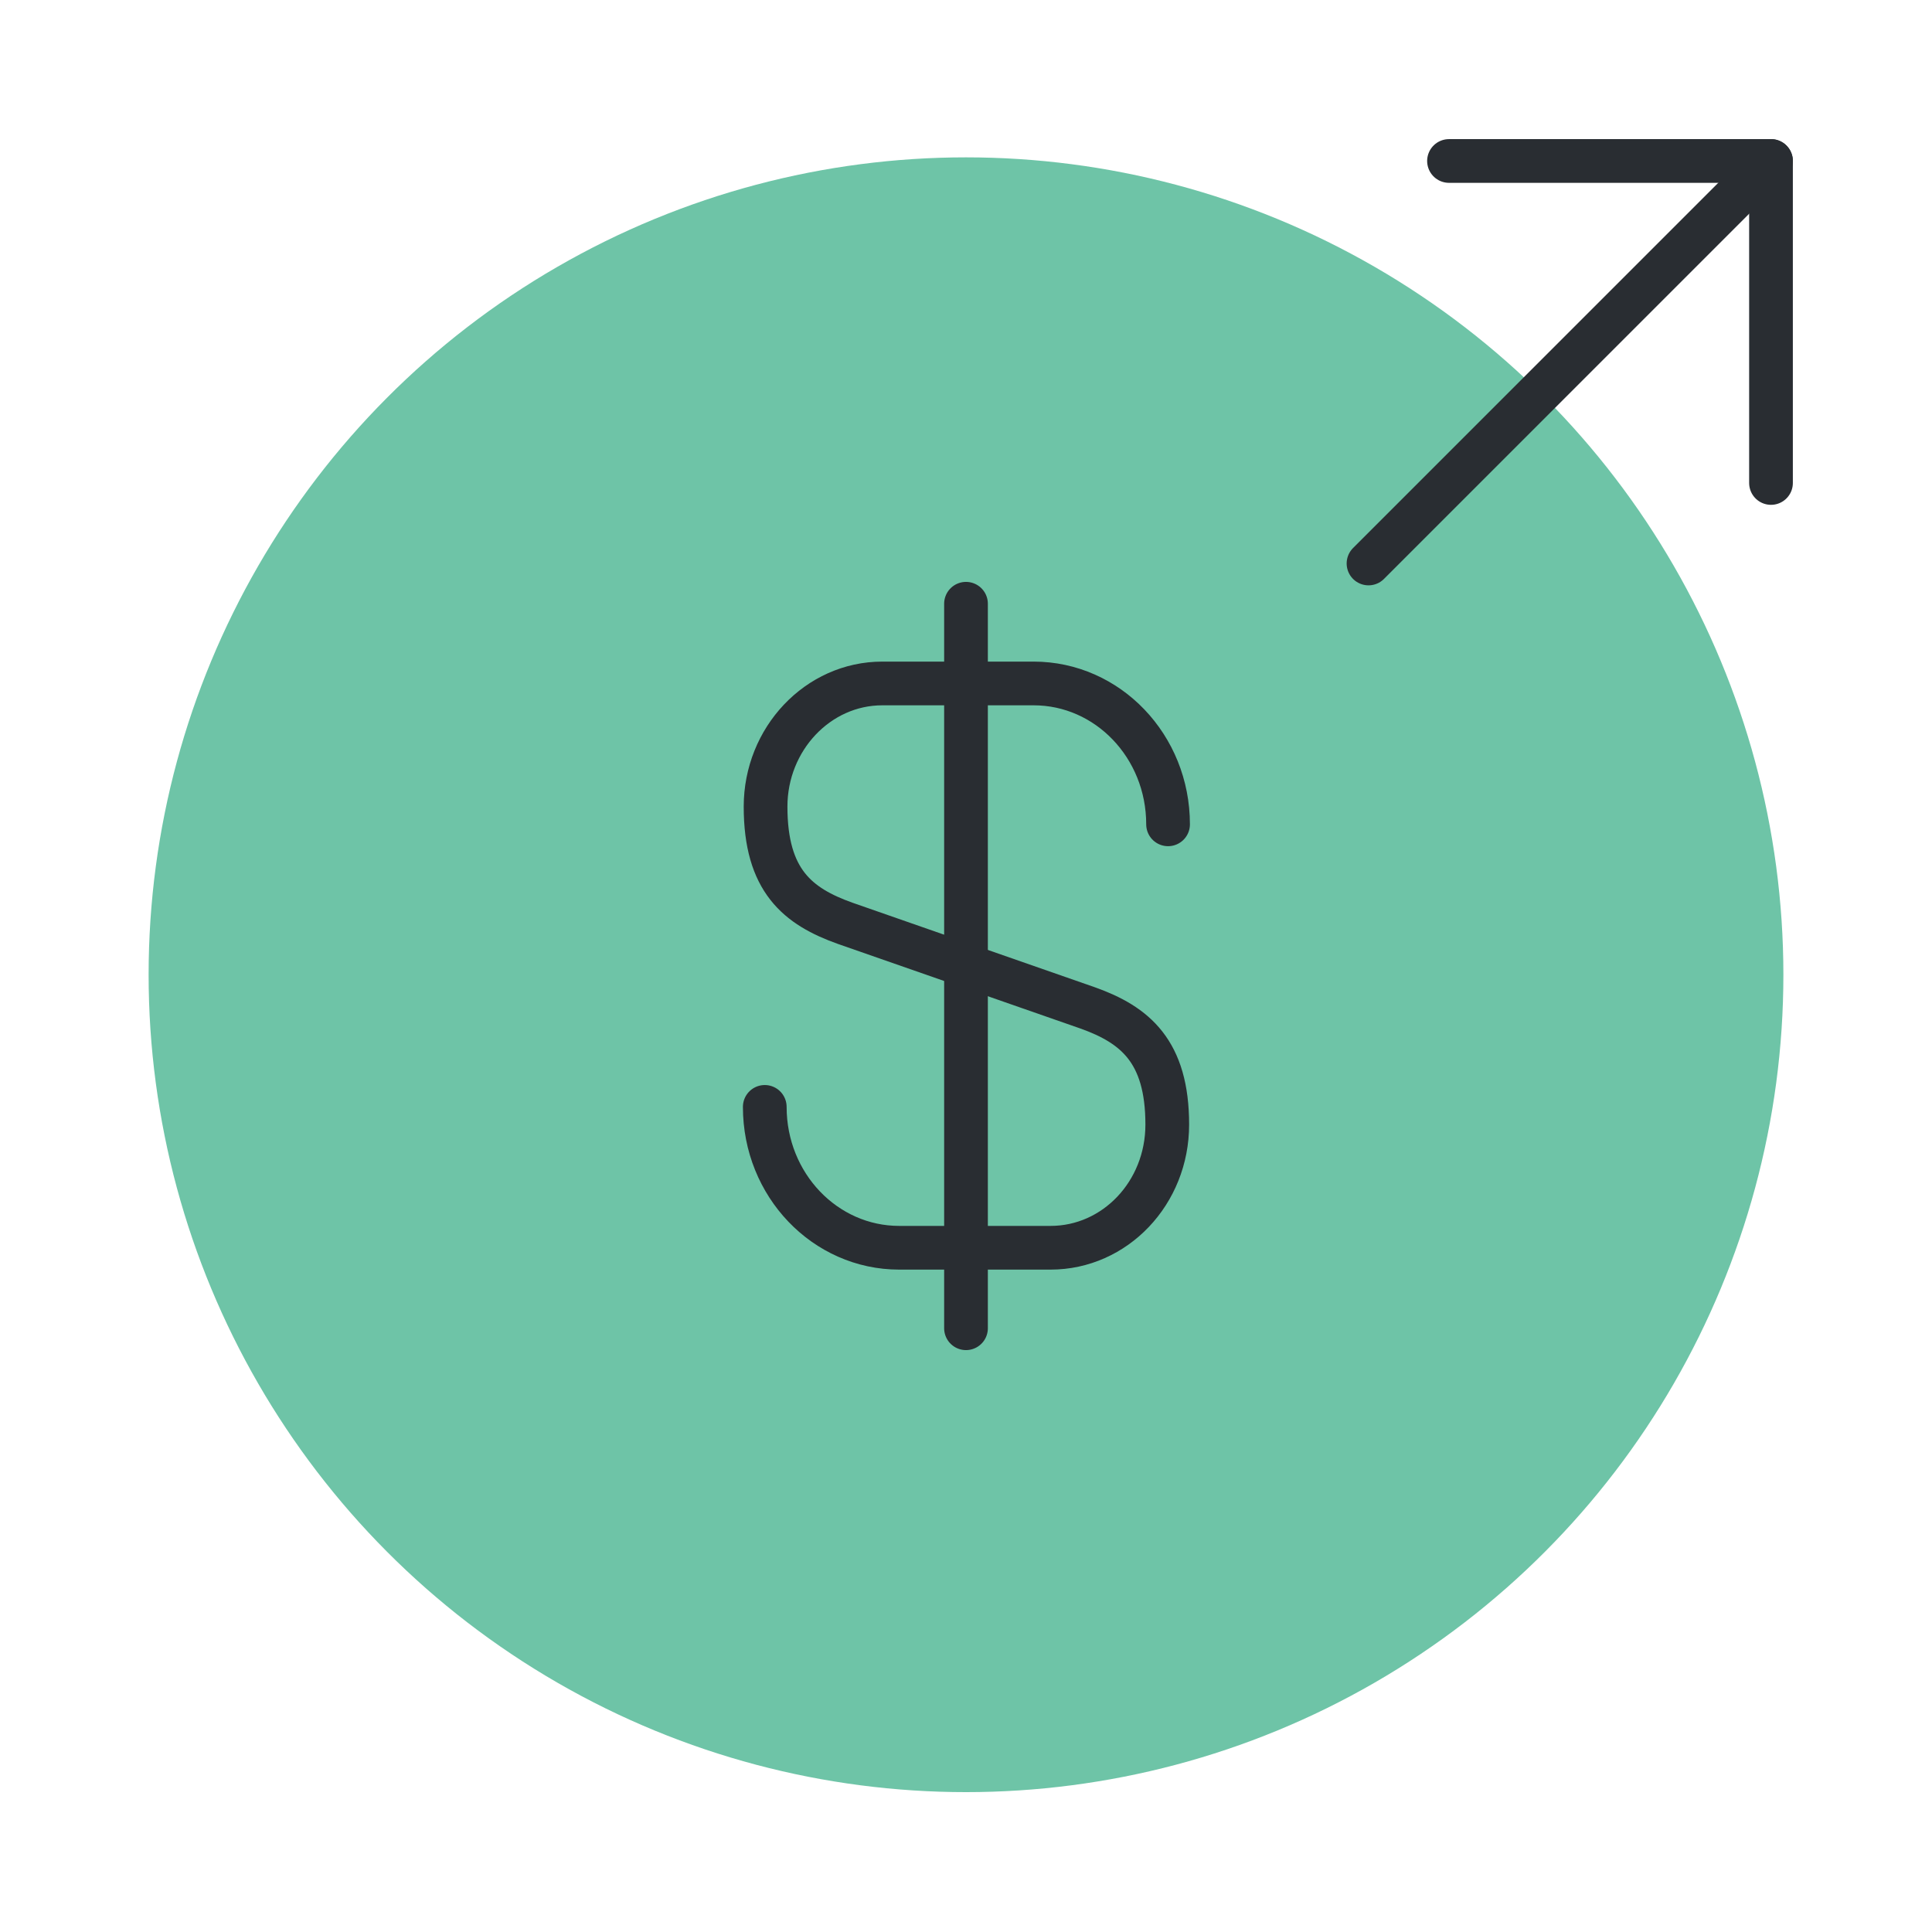
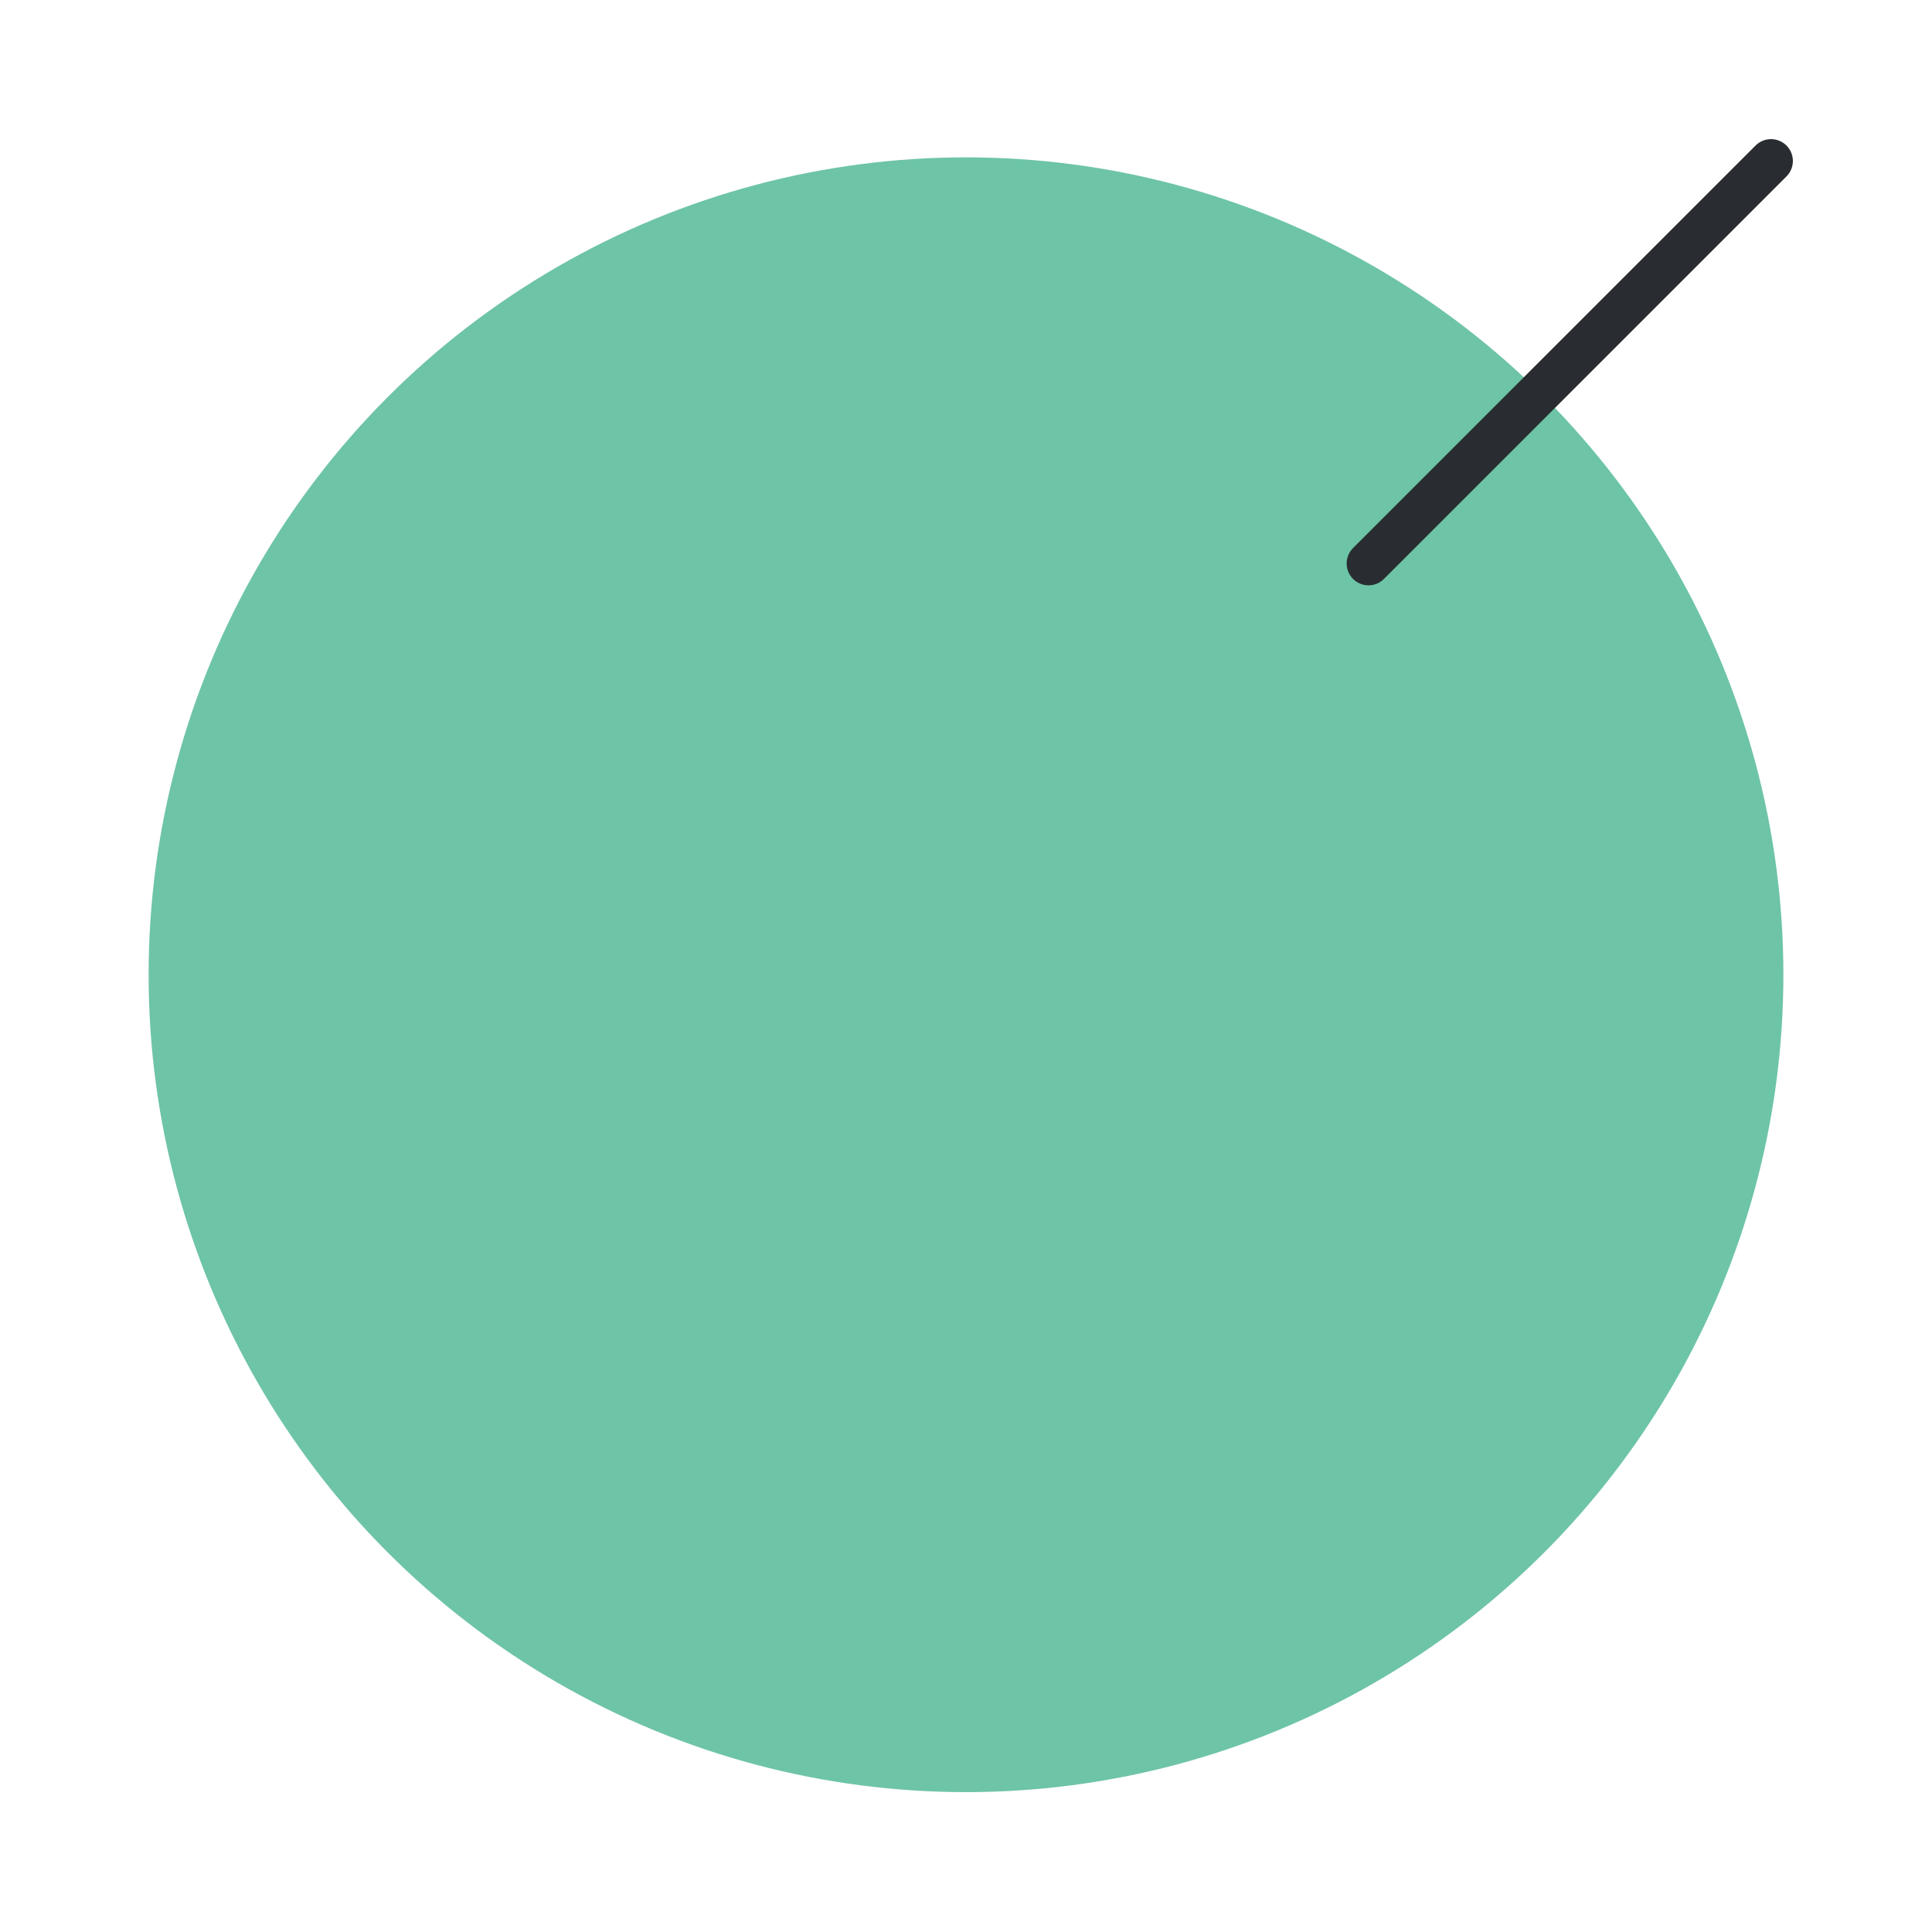
<svg xmlns="http://www.w3.org/2000/svg" width="221" height="221" viewBox="0 0 221 221" fill="none">
  <circle cx="110.5" cy="111.5" r="93.5" fill="#6EC4A7" />
-   <path d="M87.481 126.616C87.481 135.548 94.387 142.73 102.858 142.73H120.17C127.537 142.73 133.522 136.469 133.522 128.641C133.522 120.262 129.839 117.223 124.406 115.289L96.689 105.621C91.256 103.687 87.573 100.74 87.573 92.269C87.573 84.533 93.558 78.18 100.925 78.18H118.236C126.708 78.18 133.614 85.362 133.614 94.294" stroke="#292D32" stroke-width="5" stroke-linecap="round" stroke-linejoin="round" />
-   <path d="M110.5 69.062V151.937" stroke="#292D32" stroke-width="5" stroke-linecap="round" stroke-linejoin="round" />
-   <path d="M202.583 55.247V18.414H165.75" stroke="#292D32" stroke-width="5" stroke-linecap="round" stroke-linejoin="round" />
  <path d="M156.543 64.456L202.585 18.414" stroke="#292D32" stroke-width="5" stroke-linecap="round" stroke-linejoin="round" />
</svg>